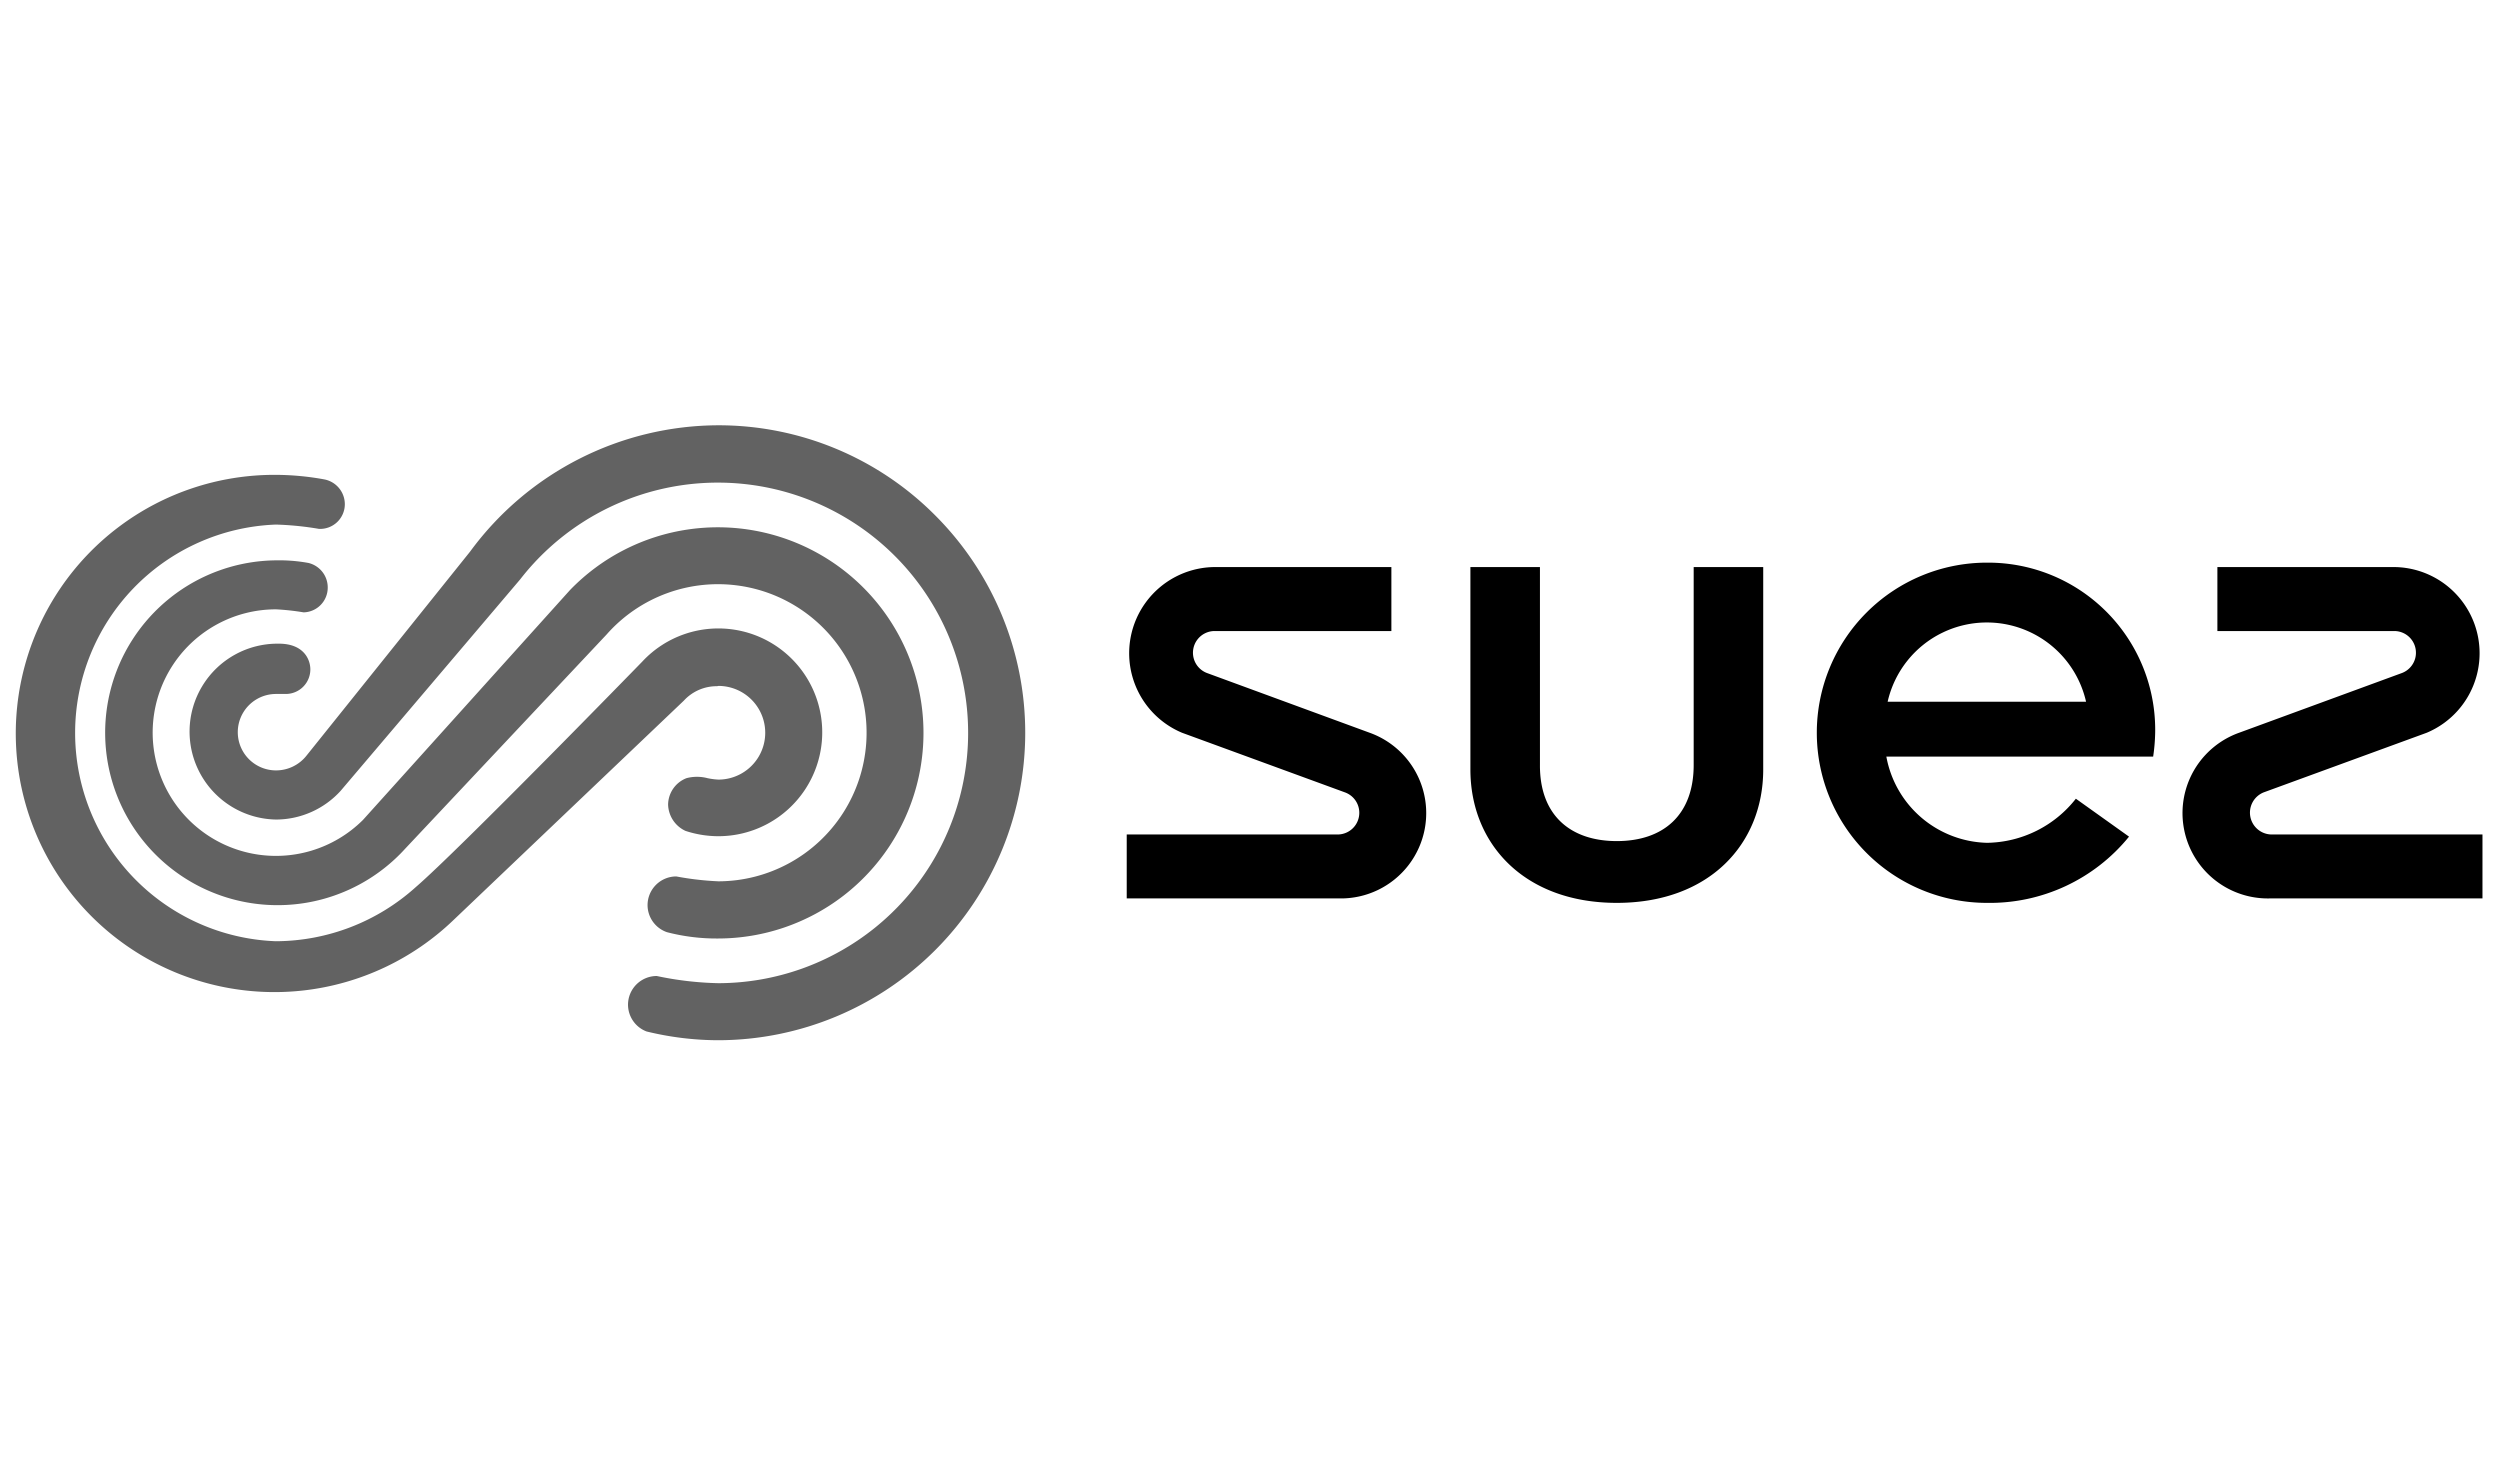
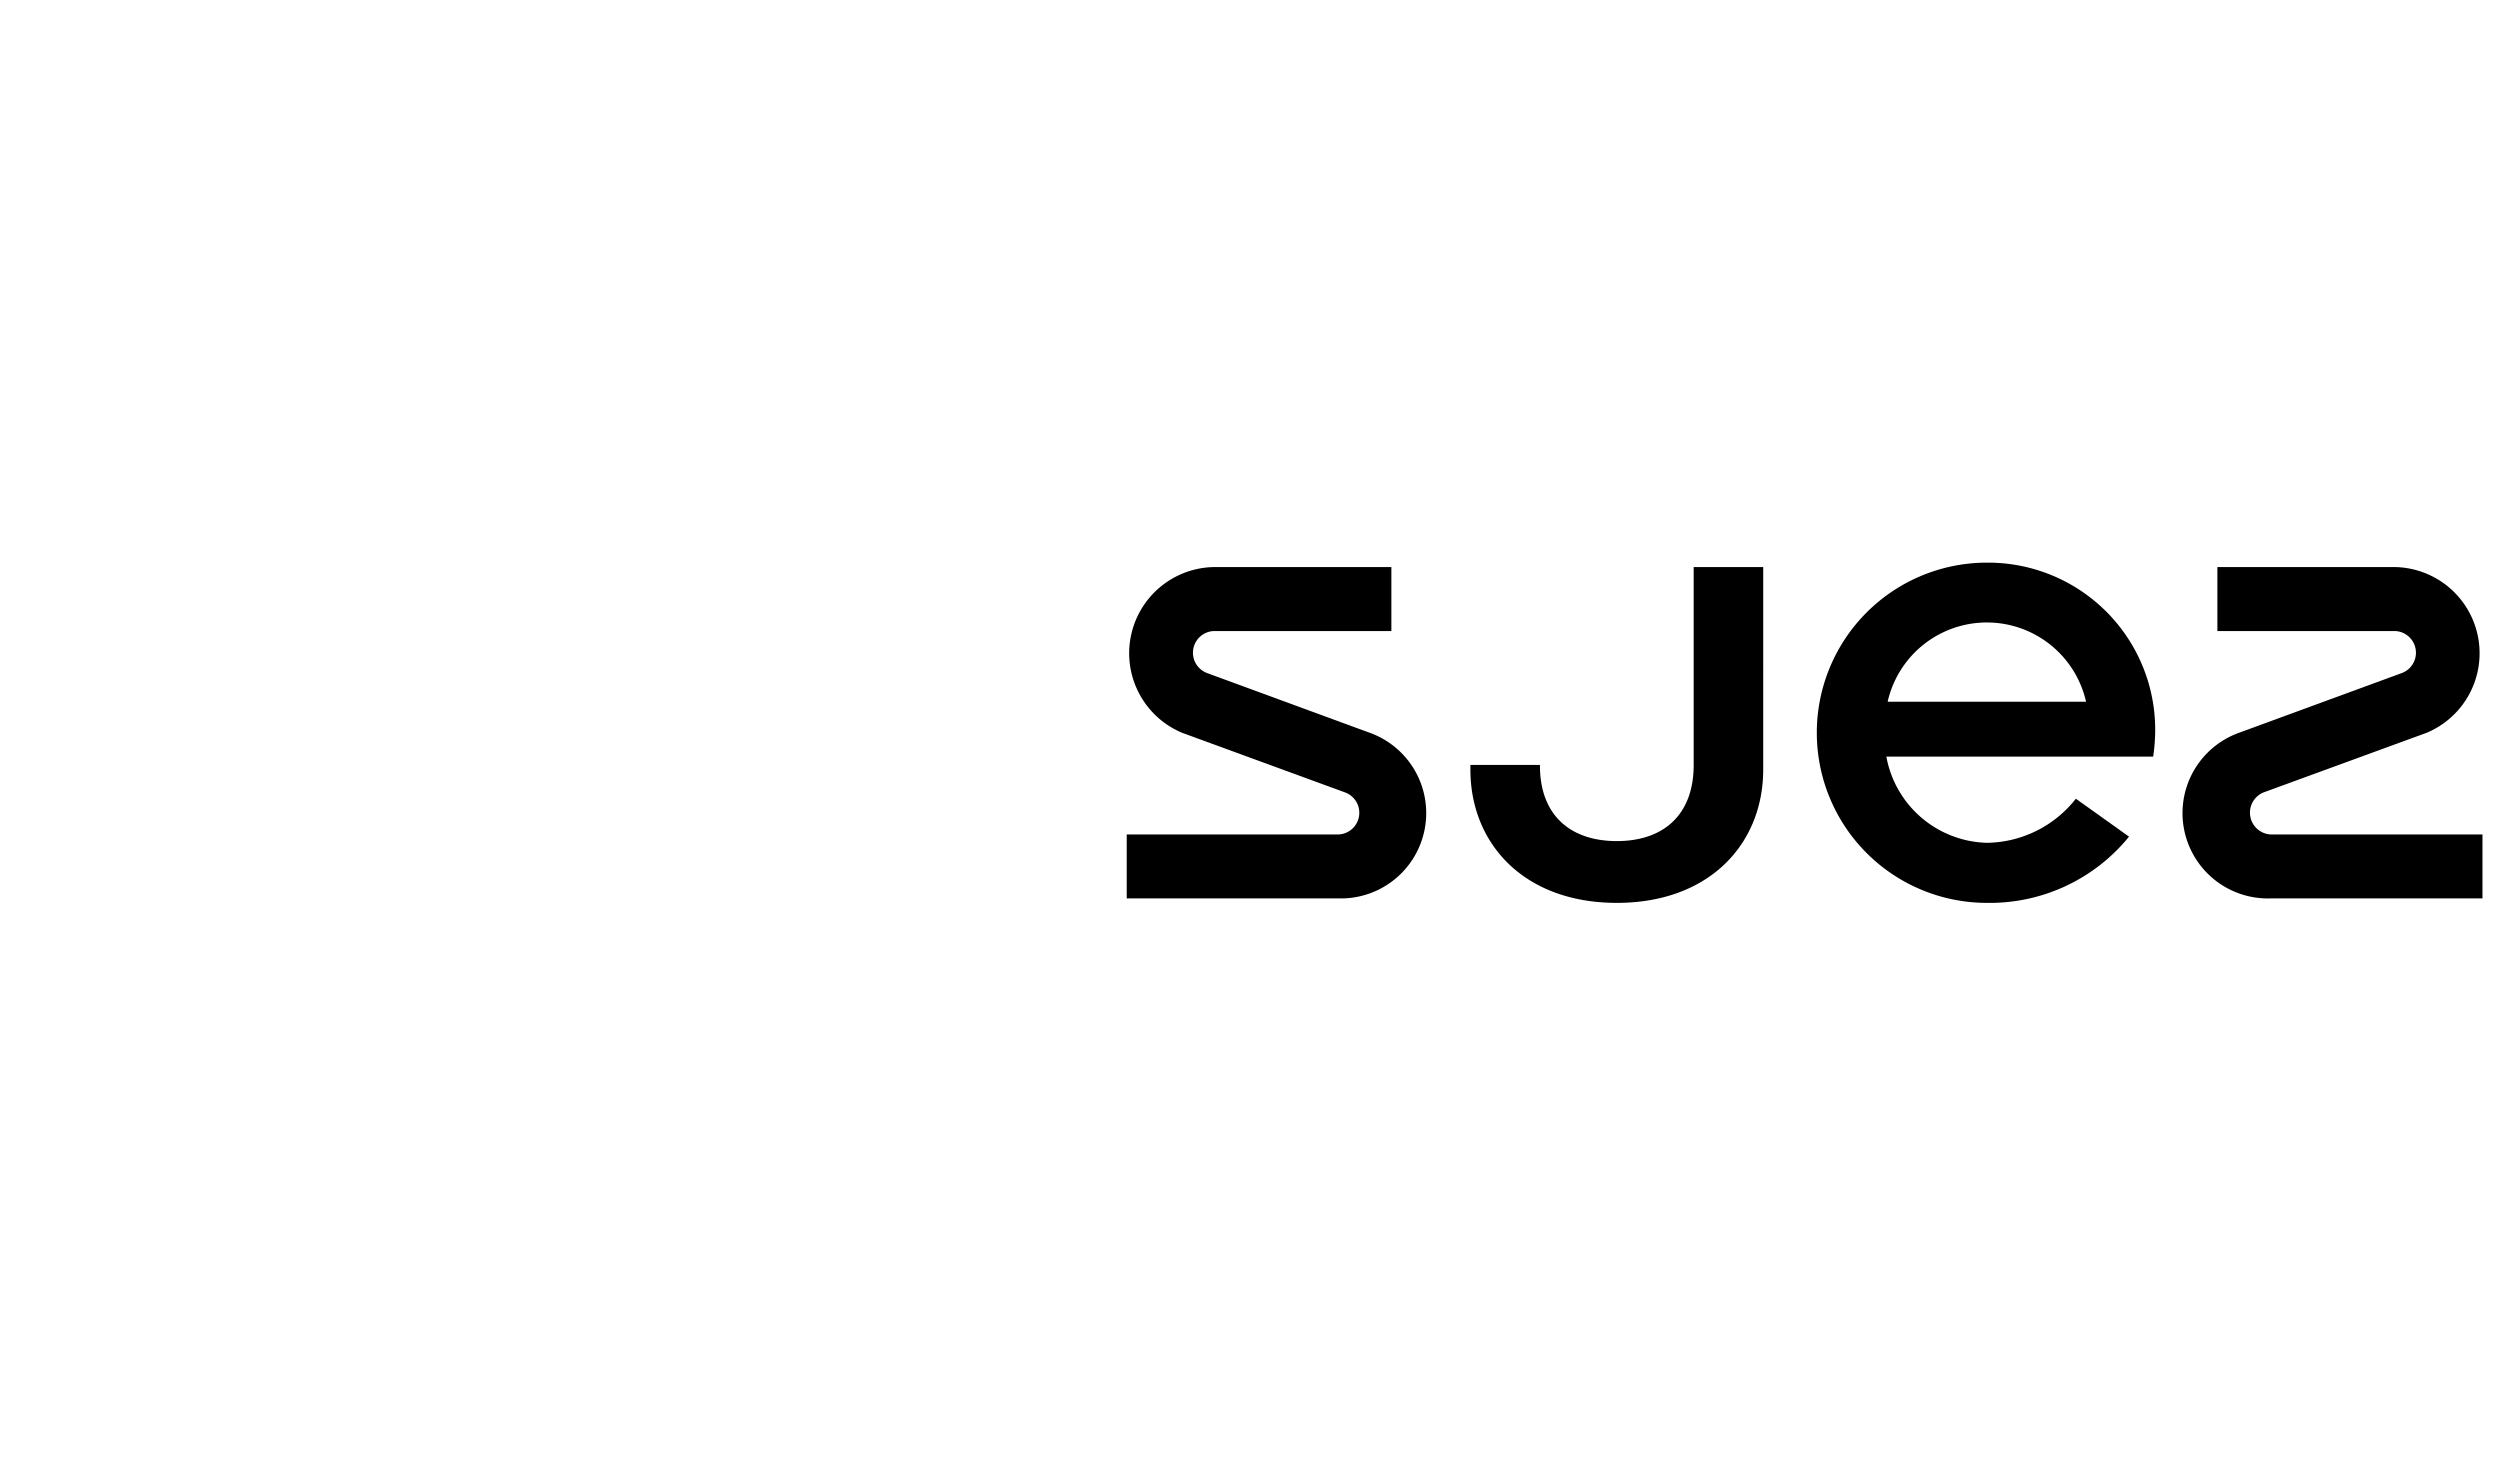
<svg xmlns="http://www.w3.org/2000/svg" id="Layer_1" data-name="Layer 1" width="174" height="102" viewBox="0 0 174 102">
  <defs>
    <style>.cls-1{fill:#626262;}</style>
  </defs>
-   <path class="cls-1" d="M65.09,35.87A21.26,21.26,0,0,0,50,29.6a21.5,21.5,0,0,0-17.28,8.79L21.31,52.62a2.7,2.7,0,0,1-2.1,1,2.66,2.66,0,1,1,0-5.32c.27,0,.48,0,.7,0a1.71,1.71,0,0,0,1.69-1.71c0-.72-.49-1.79-2.18-1.79a6.12,6.12,0,1,0-.21,12.24,6.09,6.09,0,0,0,4.5-2L36.2,40.33A17.42,17.42,0,1,1,50,68.43a22.84,22.84,0,0,1-4.29-.5,2,2,0,0,0-2,2,2,2,0,0,0,1.29,1.86,21.2,21.2,0,0,0,5,.61A21.4,21.4,0,0,0,65.09,35.87M50,61.34A20.91,20.91,0,0,1,47.07,61a2,2,0,0,0-2,2,2,2,0,0,0,1.35,1.88,13.74,13.74,0,0,0,3.53.44A14.31,14.31,0,1,0,39.67,41.07l-14.41,16a8.58,8.58,0,1,1-6.05-14.66,16.79,16.79,0,0,1,1.92.21,1.72,1.72,0,0,0,1.68-1.72,1.75,1.75,0,0,0-1.35-1.72A11.32,11.32,0,0,0,19.2,39a12,12,0,1,0,9,20.07L42.22,44.16A10.34,10.34,0,1,1,50,61.34m0-13.6a3.26,3.26,0,1,1,0,6.52,4.67,4.67,0,0,1-.76-.1,2.88,2.88,0,0,0-1.46,0A2,2,0,0,0,46.5,56a2.08,2.08,0,0,0,1.21,1.83,7.32,7.32,0,0,0,2.25.37A7.23,7.23,0,1,0,44.7,46.05S31.94,59.16,28.93,61.75a14.63,14.63,0,0,1-9.73,3.76,14.51,14.51,0,0,1,0-29,21.14,21.14,0,0,1,3,.3A1.72,1.72,0,0,0,24,35.08a1.76,1.76,0,0,0-1.41-1.71,19,19,0,0,0-3.41-.32A18,18,0,1,0,31.6,64l16-15.24a3.1,3.1,0,0,1,2.31-1" />
-   <path d="M131.38,48.84a7.08,7.08,0,0,1,13.81,0m-6.9-9.68a11.84,11.84,0,1,0,0,23.68,12.48,12.48,0,0,0,9.89-4.61l-3.7-2.64a8,8,0,0,1-6.19,3.07,7.31,7.31,0,0,1-7-6h18.57A13,13,0,0,0,150,51a11.63,11.63,0,0,0-11.67-11.84M117.88,53.24c0,3.49-2.11,5.3-5.35,5.3s-5.37-1.81-5.35-5.3V39.47h-4.84V53.56c0,5.16,3.73,9.28,10.19,9.28s10.19-4.12,10.19-9.28V39.47h-4.84Zm40.21,4.84a1.52,1.52,0,0,1-.54-2.93L168.9,51a6,6,0,0,0-2.13-11.53H154.33v4.45h12.31a1.51,1.51,0,0,1,.54,2.92L155.84,51A5.94,5.94,0,0,0,158,62.53h14.78V58.08ZM95.33,51,84,46.84a1.51,1.51,0,0,1,.54-2.92H96.84V39.47H84.4A6,6,0,0,0,82.27,51l11.34,4.15a1.51,1.51,0,0,1-.54,2.93H78.42v4.45H93.2A5.94,5.94,0,0,0,95.33,51" />
+   <path d="M131.38,48.84a7.08,7.08,0,0,1,13.81,0m-6.9-9.68a11.84,11.84,0,1,0,0,23.68,12.48,12.48,0,0,0,9.89-4.61l-3.7-2.64a8,8,0,0,1-6.19,3.07,7.31,7.31,0,0,1-7-6h18.57A13,13,0,0,0,150,51a11.63,11.63,0,0,0-11.67-11.84M117.88,53.24c0,3.49-2.11,5.3-5.35,5.3s-5.37-1.81-5.35-5.3h-4.84V53.56c0,5.16,3.73,9.28,10.19,9.28s10.19-4.12,10.19-9.28V39.47h-4.84Zm40.21,4.84a1.52,1.52,0,0,1-.54-2.93L168.9,51a6,6,0,0,0-2.13-11.53H154.33v4.45h12.31a1.51,1.51,0,0,1,.54,2.92L155.84,51A5.94,5.94,0,0,0,158,62.53h14.78V58.08ZM95.33,51,84,46.84a1.51,1.51,0,0,1,.54-2.92H96.84V39.47H84.4A6,6,0,0,0,82.27,51l11.34,4.15a1.51,1.51,0,0,1-.54,2.93H78.42v4.45H93.2A5.94,5.94,0,0,0,95.33,51" />
</svg>